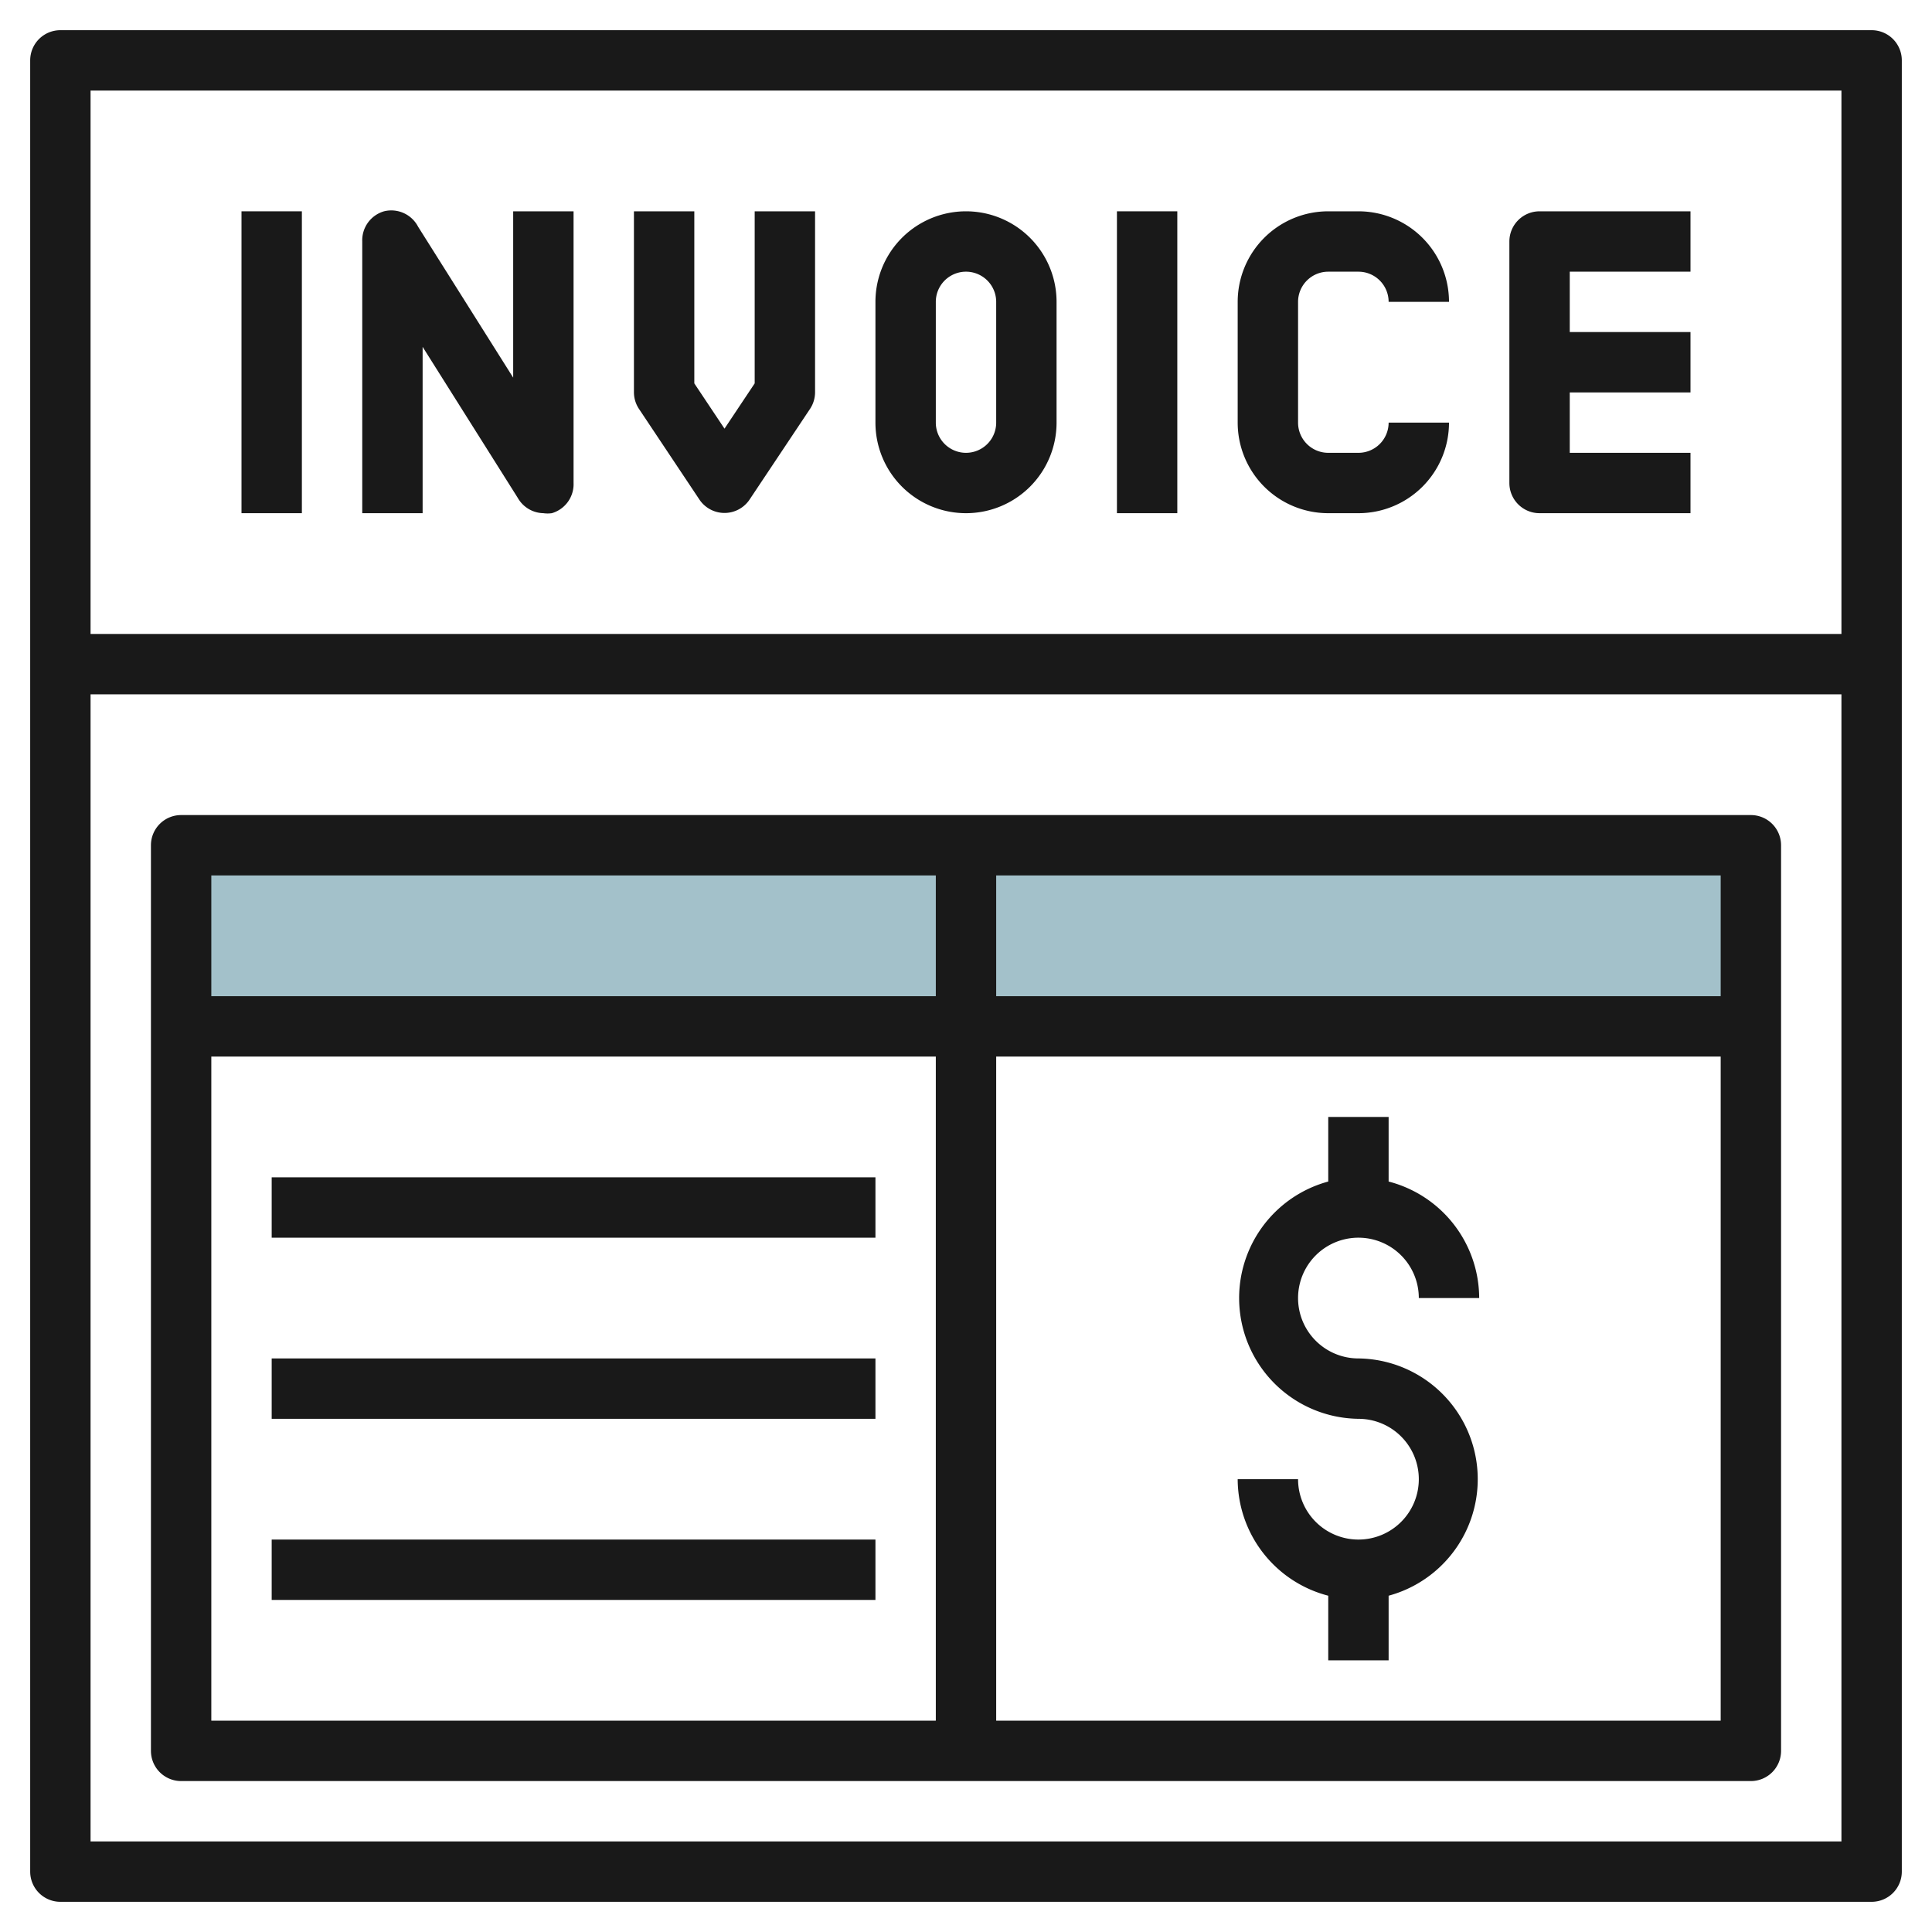
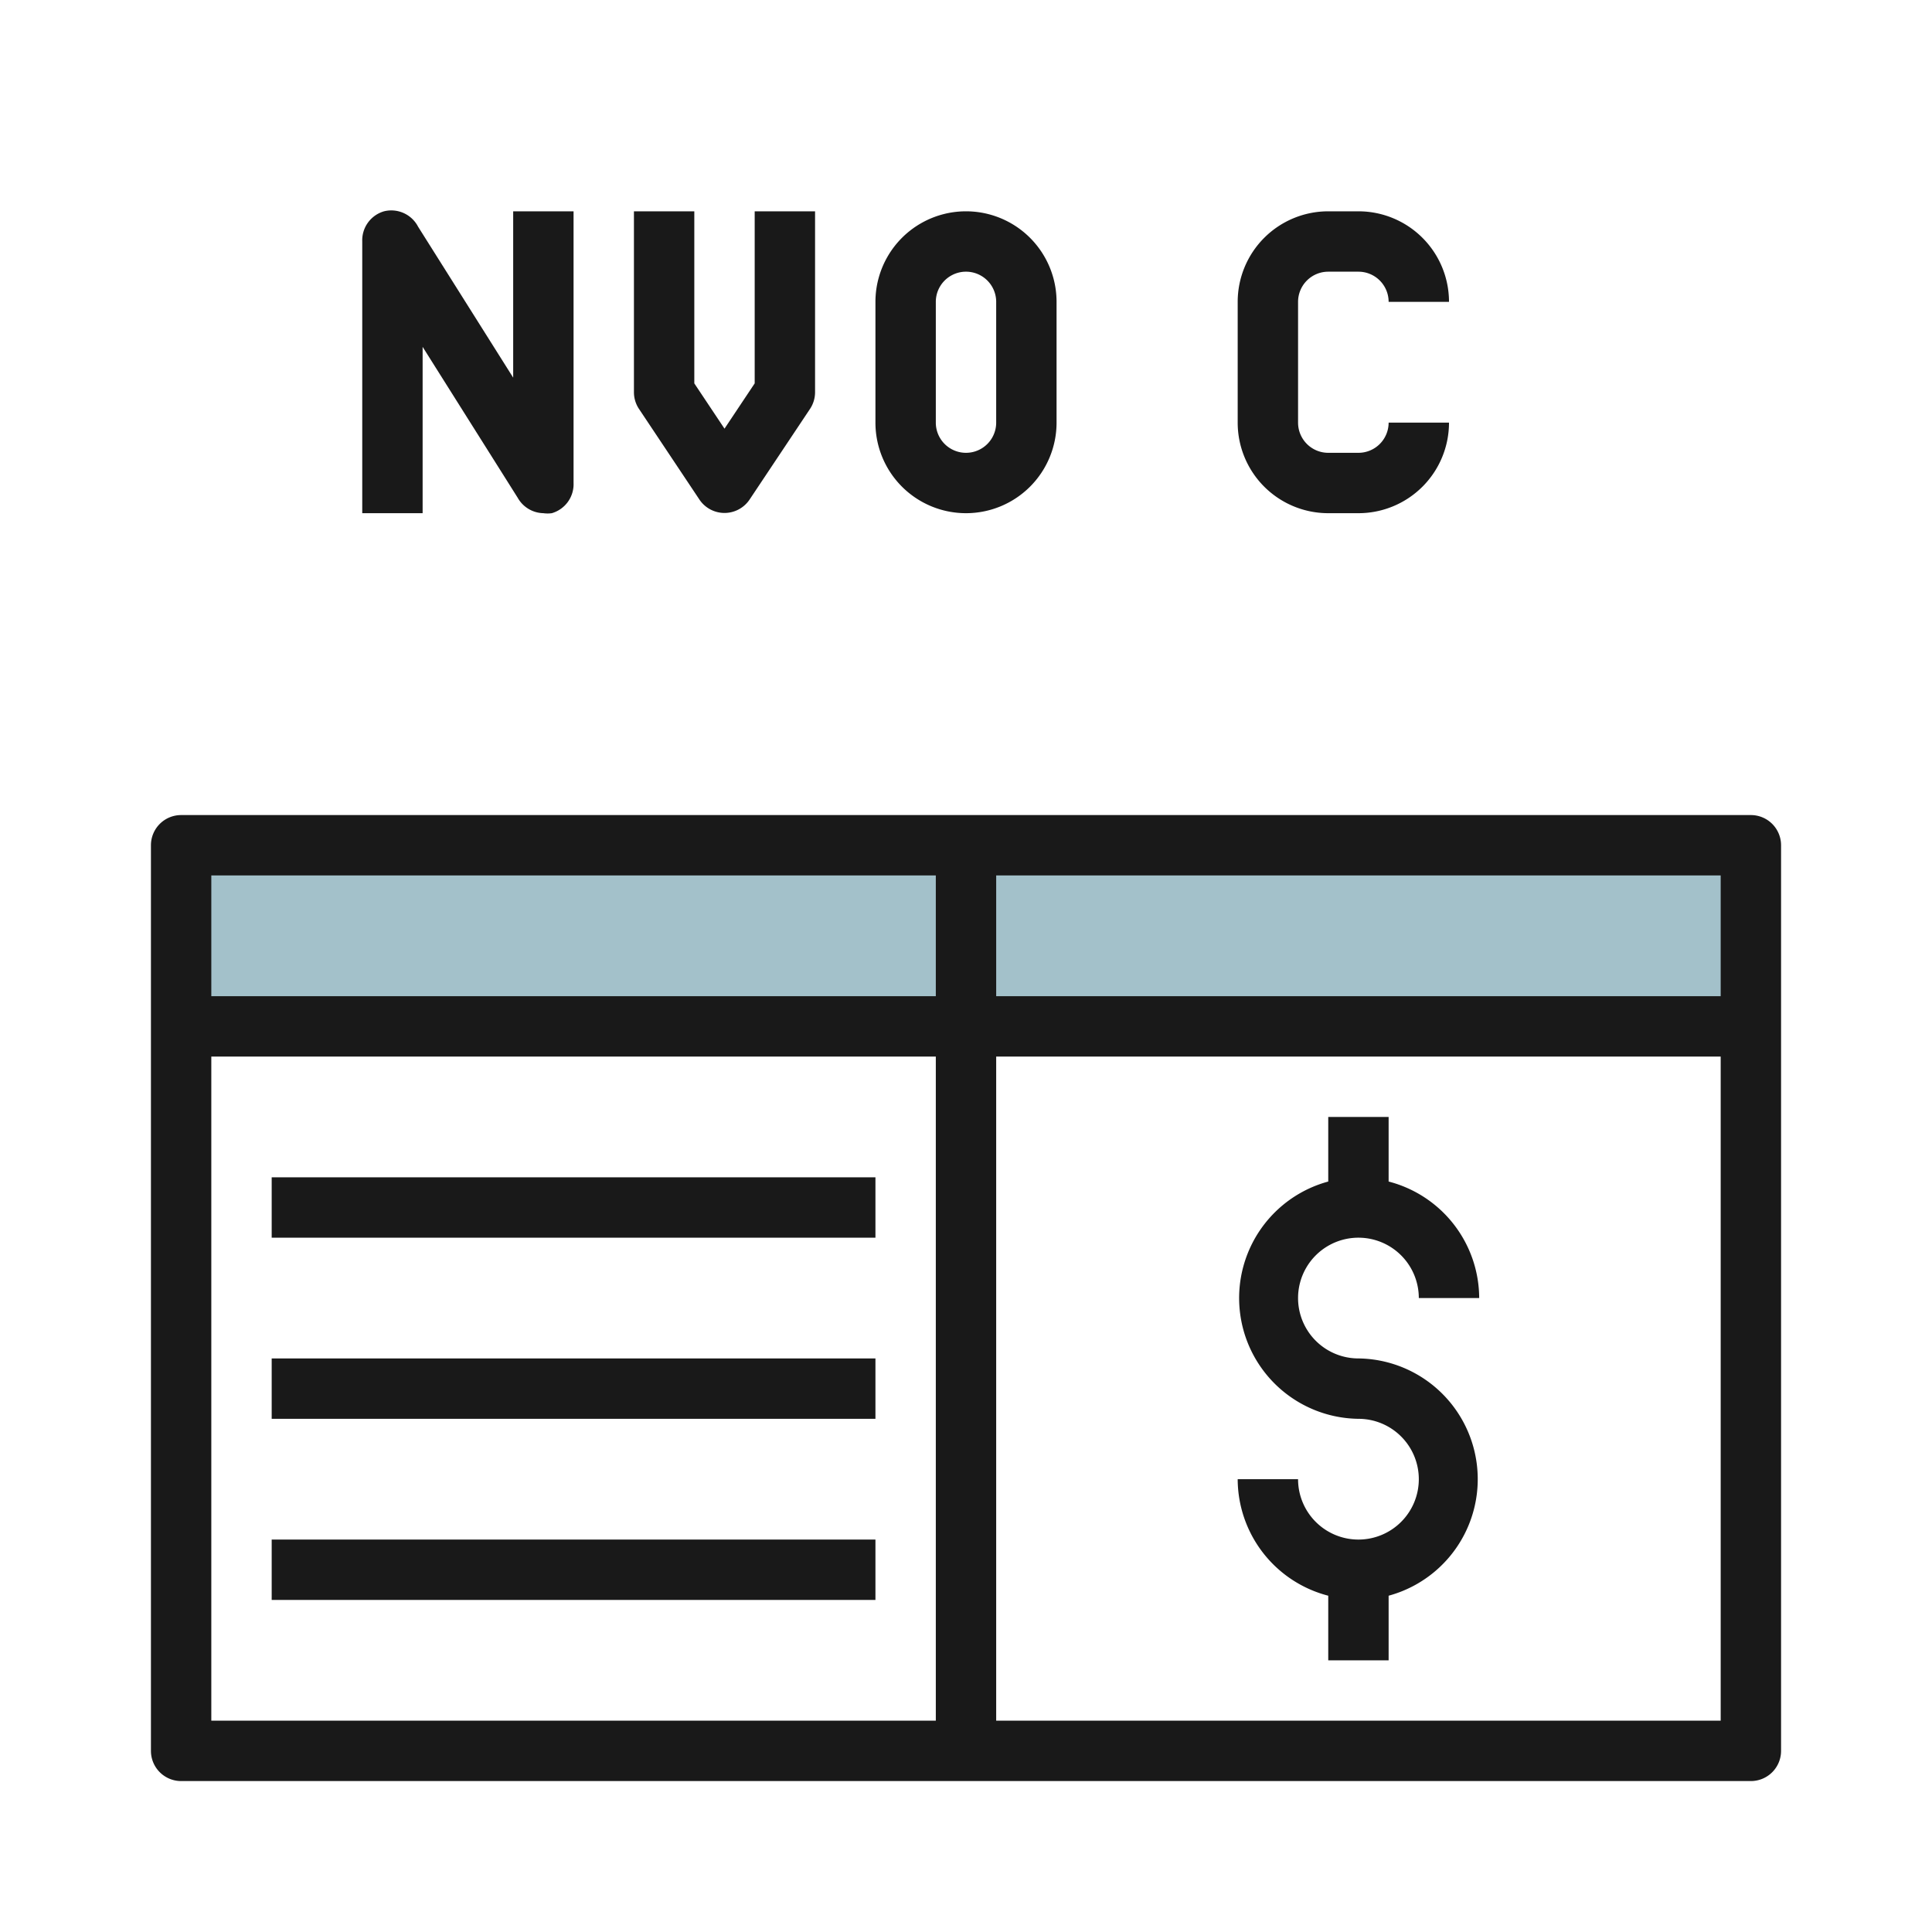
<svg xmlns="http://www.w3.org/2000/svg" height="512" viewBox="0 0 64 64" width="512">
  <g id="Layer_17" data-name="Layer 17">
    <path d="m6 28h52v6h-52z" fill="#a3c1ca" />
    <g fill="#191919">
-       <path d="m62 1h-60a1 1 0 0 0 -1 1v60a1 1 0 0 0 1 1h60a1 1 0 0 0 1-1v-60a1 1 0 0 0 -1-1zm-1 2v18h-58v-18zm-58 58v-38h58v38z" />
-       <path d="m8 7h2v10h-2z" />
-       <path d="m37 7h2v10h-2z" />
      <path d="m14 11.49 3.15 5a1 1 0 0 0 .85.51 1 1 0 0 0 .28 0 1 1 0 0 0 .72-1v-9h-2v5.51l-3.15-5a1 1 0 0 0 -1.13-.51 1 1 0 0 0 -.72 1v9h2z" />
      <path d="m23.17 16.55a1 1 0 0 0 1.66 0l2-3a1 1 0 0 0 .17-.55v-6h-2v5.7l-1 1.5-1-1.5v-5.7h-2v6a1 1 0 0 0 .17.55z" />
      <path d="m32 17a3 3 0 0 0 3-3v-4a3 3 0 0 0 -6 0v4a3 3 0 0 0 3 3zm-1-7a1 1 0 0 1 2 0v4a1 1 0 0 1 -2 0z" />
      <path d="m44 17h1a3 3 0 0 0 3-3h-2a1 1 0 0 1 -1 1h-1a1 1 0 0 1 -1-1v-4a1 1 0 0 1 1-1h1a1 1 0 0 1 1 1h2a3 3 0 0 0 -3-3h-1a3 3 0 0 0 -3 3v4a3 3 0 0 0 3 3z" />
-       <path d="m51 17h5v-2h-4v-2h4v-2h-4v-2h4v-2h-5a1 1 0 0 0 -1 1v8a1 1 0 0 0 1 1z" />
      <path d="m58 27h-52a1 1 0 0 0 -1 1v30a1 1 0 0 0 1 1h52a1 1 0 0 0 1-1v-30a1 1 0 0 0 -1-1zm-1 6h-24v-4h24zm-26-4v4h-24v-4zm-24 6h24v22h-24zm26 22v-22h24v22z" />
      <path d="m45 41a2 2 0 0 1 2 2h2a4 4 0 0 0 -3-3.86v-2.14h-2v2.14a4 4 0 0 0 1 7.86 2 2 0 1 1 -2 2h-2a4 4 0 0 0 3 3.86v2.14h2v-2.14a4 4 0 0 0 -1-7.86 2 2 0 0 1 0-4z" />
      <path d="m9 39h20v2h-20z" />
      <path d="m9 45h20v2h-20z" />
      <path d="m9 51h20v2h-20z" />
    </g>
  </g>
</svg>